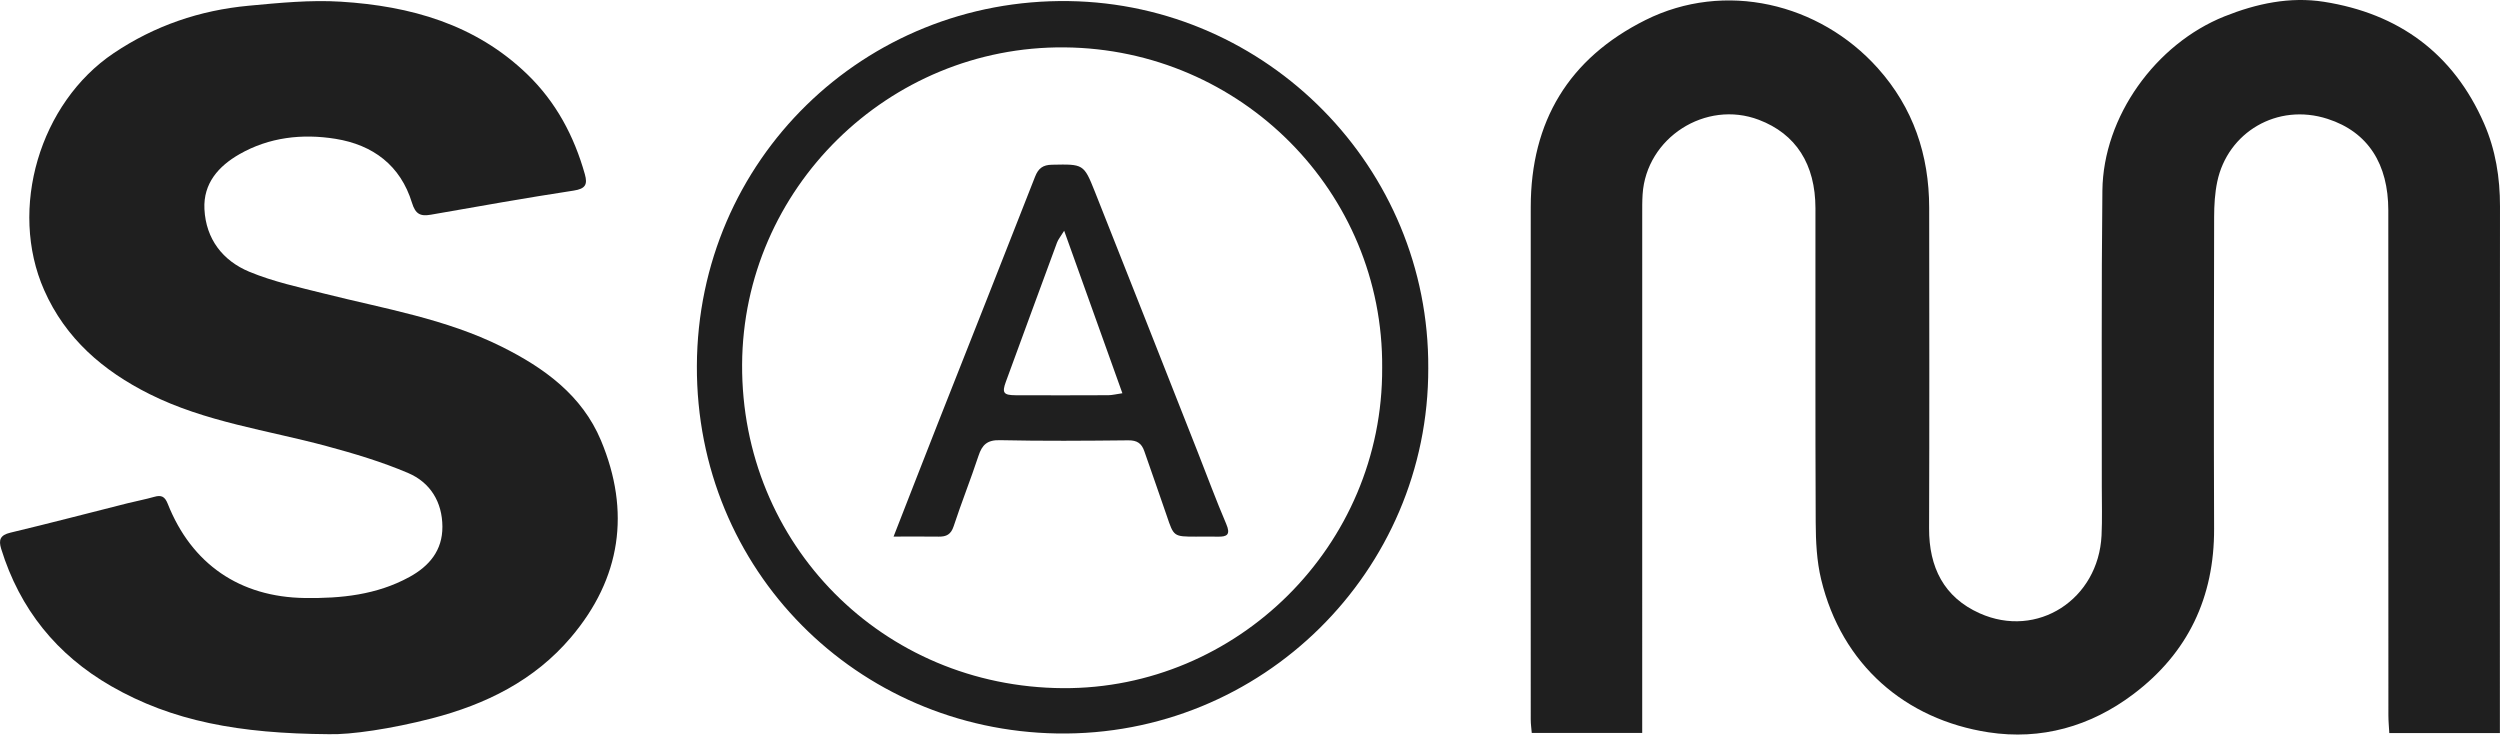
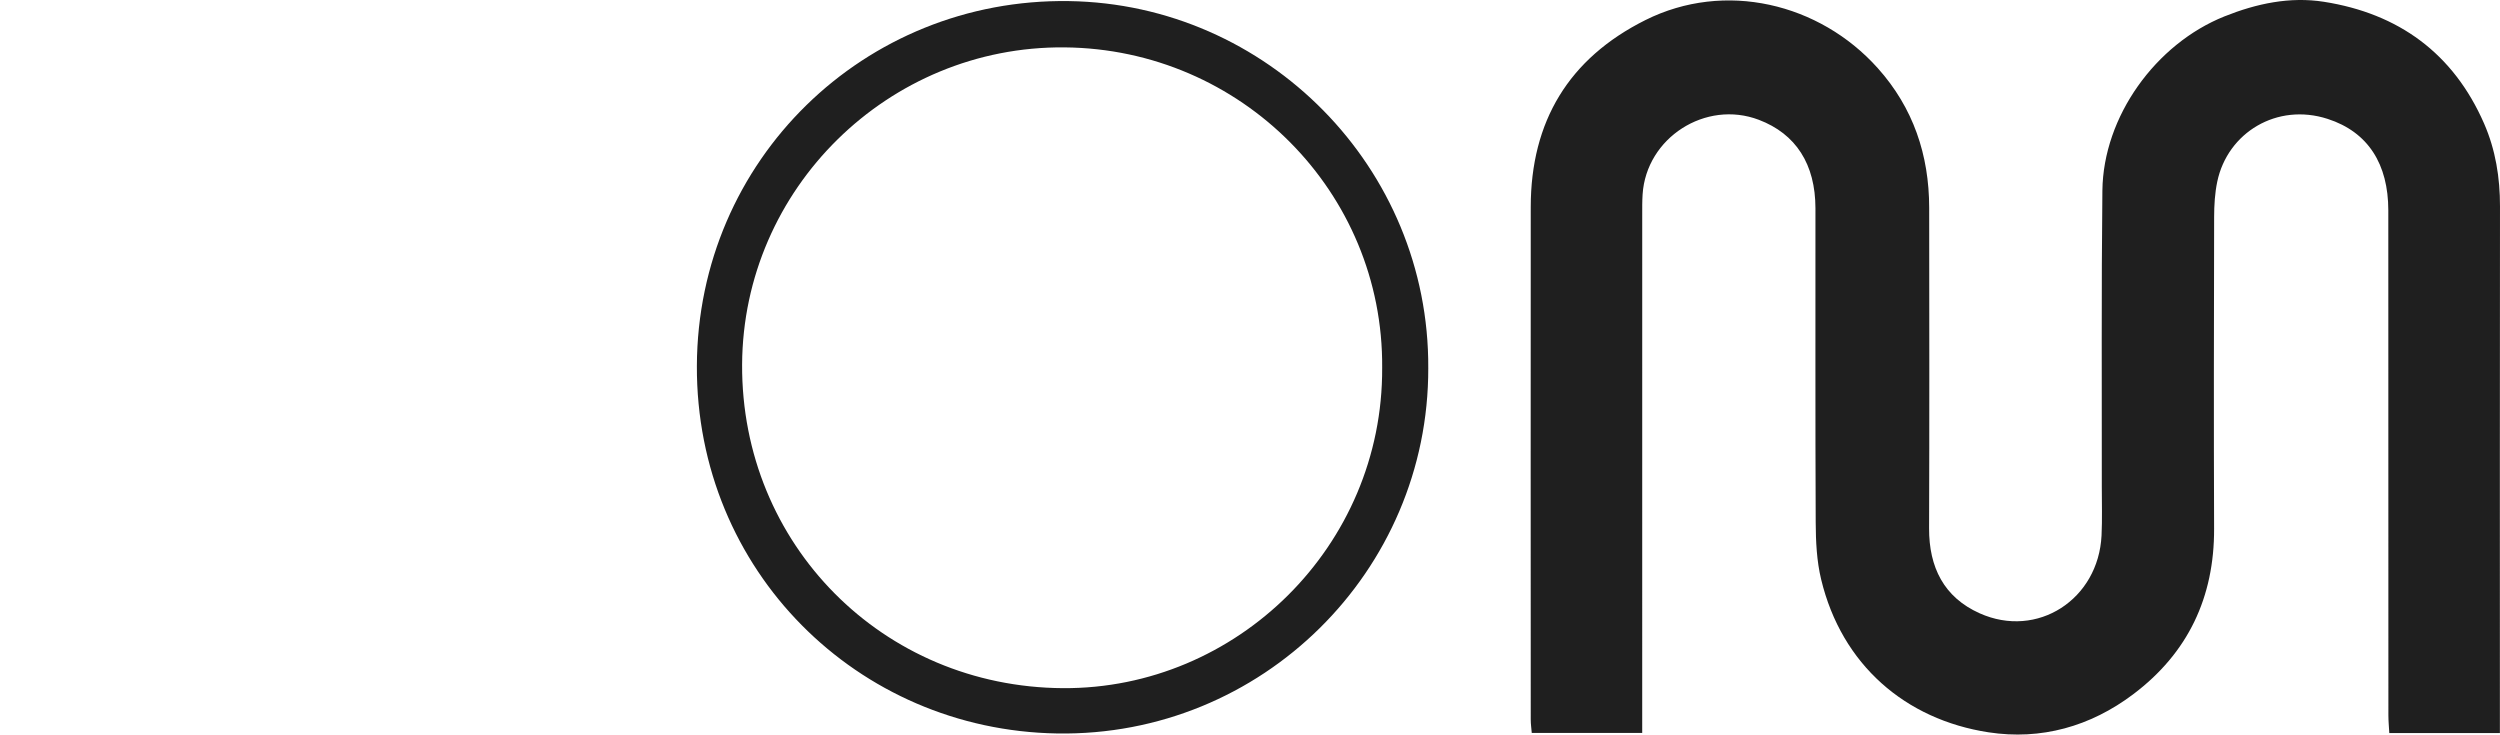
<svg xmlns="http://www.w3.org/2000/svg" id="b" data-name="Layer 2" width="491.279" height="144.349" viewBox="0 0 491.279 144.349">
  <g id="c" data-name="Layer 1">
    <g>
      <path d="m491.259,144.058h-21.735c-.065-1.225-.176-2.355-.177-3.484-.01-33.08.004-66.16-.016-99.24-.005-9.062-3.938-15.387-11.917-17.969-9.952-3.22-19.668,2.68-21.695,12.329-.475,2.261-.61,4.629-.615,6.948-.046,20.414-.083,40.829-.007,61.244.05,13.504-5.131,24.434-15.893,32.543-8.408,6.335-18.11,9.068-28.454,7.476-16.284-2.505-28.83-13.238-32.876-30.058-.866-3.599-1.048-7.43-1.066-11.156-.097-20.581-.033-41.162-.05-61.743-.007-8.687-3.841-14.636-11.129-17.405-10.44-3.966-22.122,3.522-22.838,14.655-.091,1.412-.072,2.832-.073,4.248-.004,32.747-.003,65.493-.003,98.24v3.34h-21.706c-.069-.869-.199-1.739-.199-2.608-.009-33.58-.022-67.16,0-100.74.011-16.82,7.473-29.202,22.524-36.727,15.603-7.801,34.21-3.359,45.666,9.436,6.982,7.797,10.097,17.073,10.109,27.444.023,20.998.051,41.996-.019,62.993-.025,7.634,2.897,13.546,9.94,16.699,11.326,5.07,23.348-2.72,23.951-15.319.151-3.159.046-6.331.05-9.498.024-19.414-.099-38.83.115-58.243.16-14.55,10.461-28.831,24.002-34.247,6.313-2.525,12.854-3.911,19.523-2.865,14.673,2.301,25.444,10.118,31.478,23.916,2.261,5.17,3.137,10.638,3.13,16.297-.042,33.58-.02,67.16-.02,100.74,0,.897,0,1.794,0,2.754Z" fill="#1f1f1f" />
-       <path d="m64.637,144.277c-17.662-.118-30.783-2.548-42.785-9.442-10.705-6.149-17.954-15.139-21.618-26.975-.545-1.762-.208-2.704,1.8-3.184,7.676-1.832,15.311-3.837,22.965-5.764,1.772-.446,3.575-.78,5.331-1.281,1.386-.395,2.066-.058,2.629,1.362,4.704,11.874,14.184,18.344,26.933,18.523,7.15.1,14.129-.611,20.555-4.125,3.927-2.148,6.51-5.231,6.491-9.887-.021-4.871-2.395-8.699-6.729-10.547-5.156-2.199-10.592-3.823-16.017-5.287-11.685-3.152-23.823-4.731-34.817-10.234-9.114-4.562-16.494-10.9-20.696-20.421-7.052-15.979-.871-36.805,13.669-46.572C30.398,5.036,39.28,2.017,48.854,1.126c6.029-.561,12.139-1.17,18.152-.794,13.627.853,26.395,4.406,36.601,14.259,5.656,5.46,9.207,12.136,11.323,19.647.572,2.031.106,2.862-2.198,3.215-9.372,1.433-18.708,3.098-28.048,4.734-2.052.359-3.035-.079-3.728-2.341-2.249-7.338-7.658-11.381-15.028-12.566-6.545-1.052-13.043-.319-18.885,3.027-4.045,2.316-7.127,5.703-6.87,10.796.297,5.893,3.612,10.138,8.824,12.302,4.716,1.958,9.811,3.053,14.795,4.307,11.748,2.957,23.787,4.937,34.773,10.406,8.369,4.166,15.817,9.546,19.536,18.446,5.837,13.969,3.951,27.071-5.911,38.69-7.2,8.483-16.739,13.181-27.356,15.924-7.932,2.05-15.967,3.225-20.198,3.098Z" fill="#1f1f1f" />
      <path d="m280.671,72.355c.097,39.84-32.663,72.446-72.951,71.78-39.259-.649-70.932-32.028-70.776-72.233C137.102,31.442,169.821-.375,210.043.215c38.968.572,70.851,32.7,70.627,72.14Zm-9.058-.08c.278-34.509-27.701-62.653-62.422-62.964-34.649-.31-63.178,27.786-63.357,62.317-.182,35.326,27.614,63.406,63.079,63.604,34.114.19,62.885-27.924,62.7-62.957Z" fill="#1f1f1f" />
-       <path d="m175.597,105.445c3.111-7.958,5.899-15.142,8.725-22.311,6.362-16.135,12.768-32.253,19.079-48.408.652-1.67,1.564-2.321,3.306-2.356,6.183-.123,6.264-.196,8.452,5.309,6.775,17.041,13.483,34.109,20.213,51.168,1.858,4.709,3.604,9.465,5.595,14.118.884,2.067.214,2.546-1.693,2.493-1.415-.039-2.831-.003-4.247-.004-4.403-.002-4.366-.015-5.744-4.098-1.432-4.245-2.964-8.456-4.413-12.696-.527-1.542-1.429-2.149-3.142-2.131-8.41.089-16.825.156-25.232-.031-2.502-.056-3.497.907-4.213,3.077-1.533,4.646-3.355,9.197-4.881,13.845-.526,1.601-1.422,2.055-2.923,2.034-2.786-.039-5.573-.011-8.881-.011Zm33.524-60.098c-.695,1.133-1.171,1.688-1.408,2.33-3.367,9.105-6.699,18.224-10.046,27.337-.791,2.153-.485,2.644,1.884,2.654,6.08.027,12.16.021,18.24-.005.777-.003,1.554-.21,2.771-.385-3.814-10.646-7.497-20.928-11.439-31.93Z" fill="#1f1f1f" />
    </g>
  </g>
</svg>